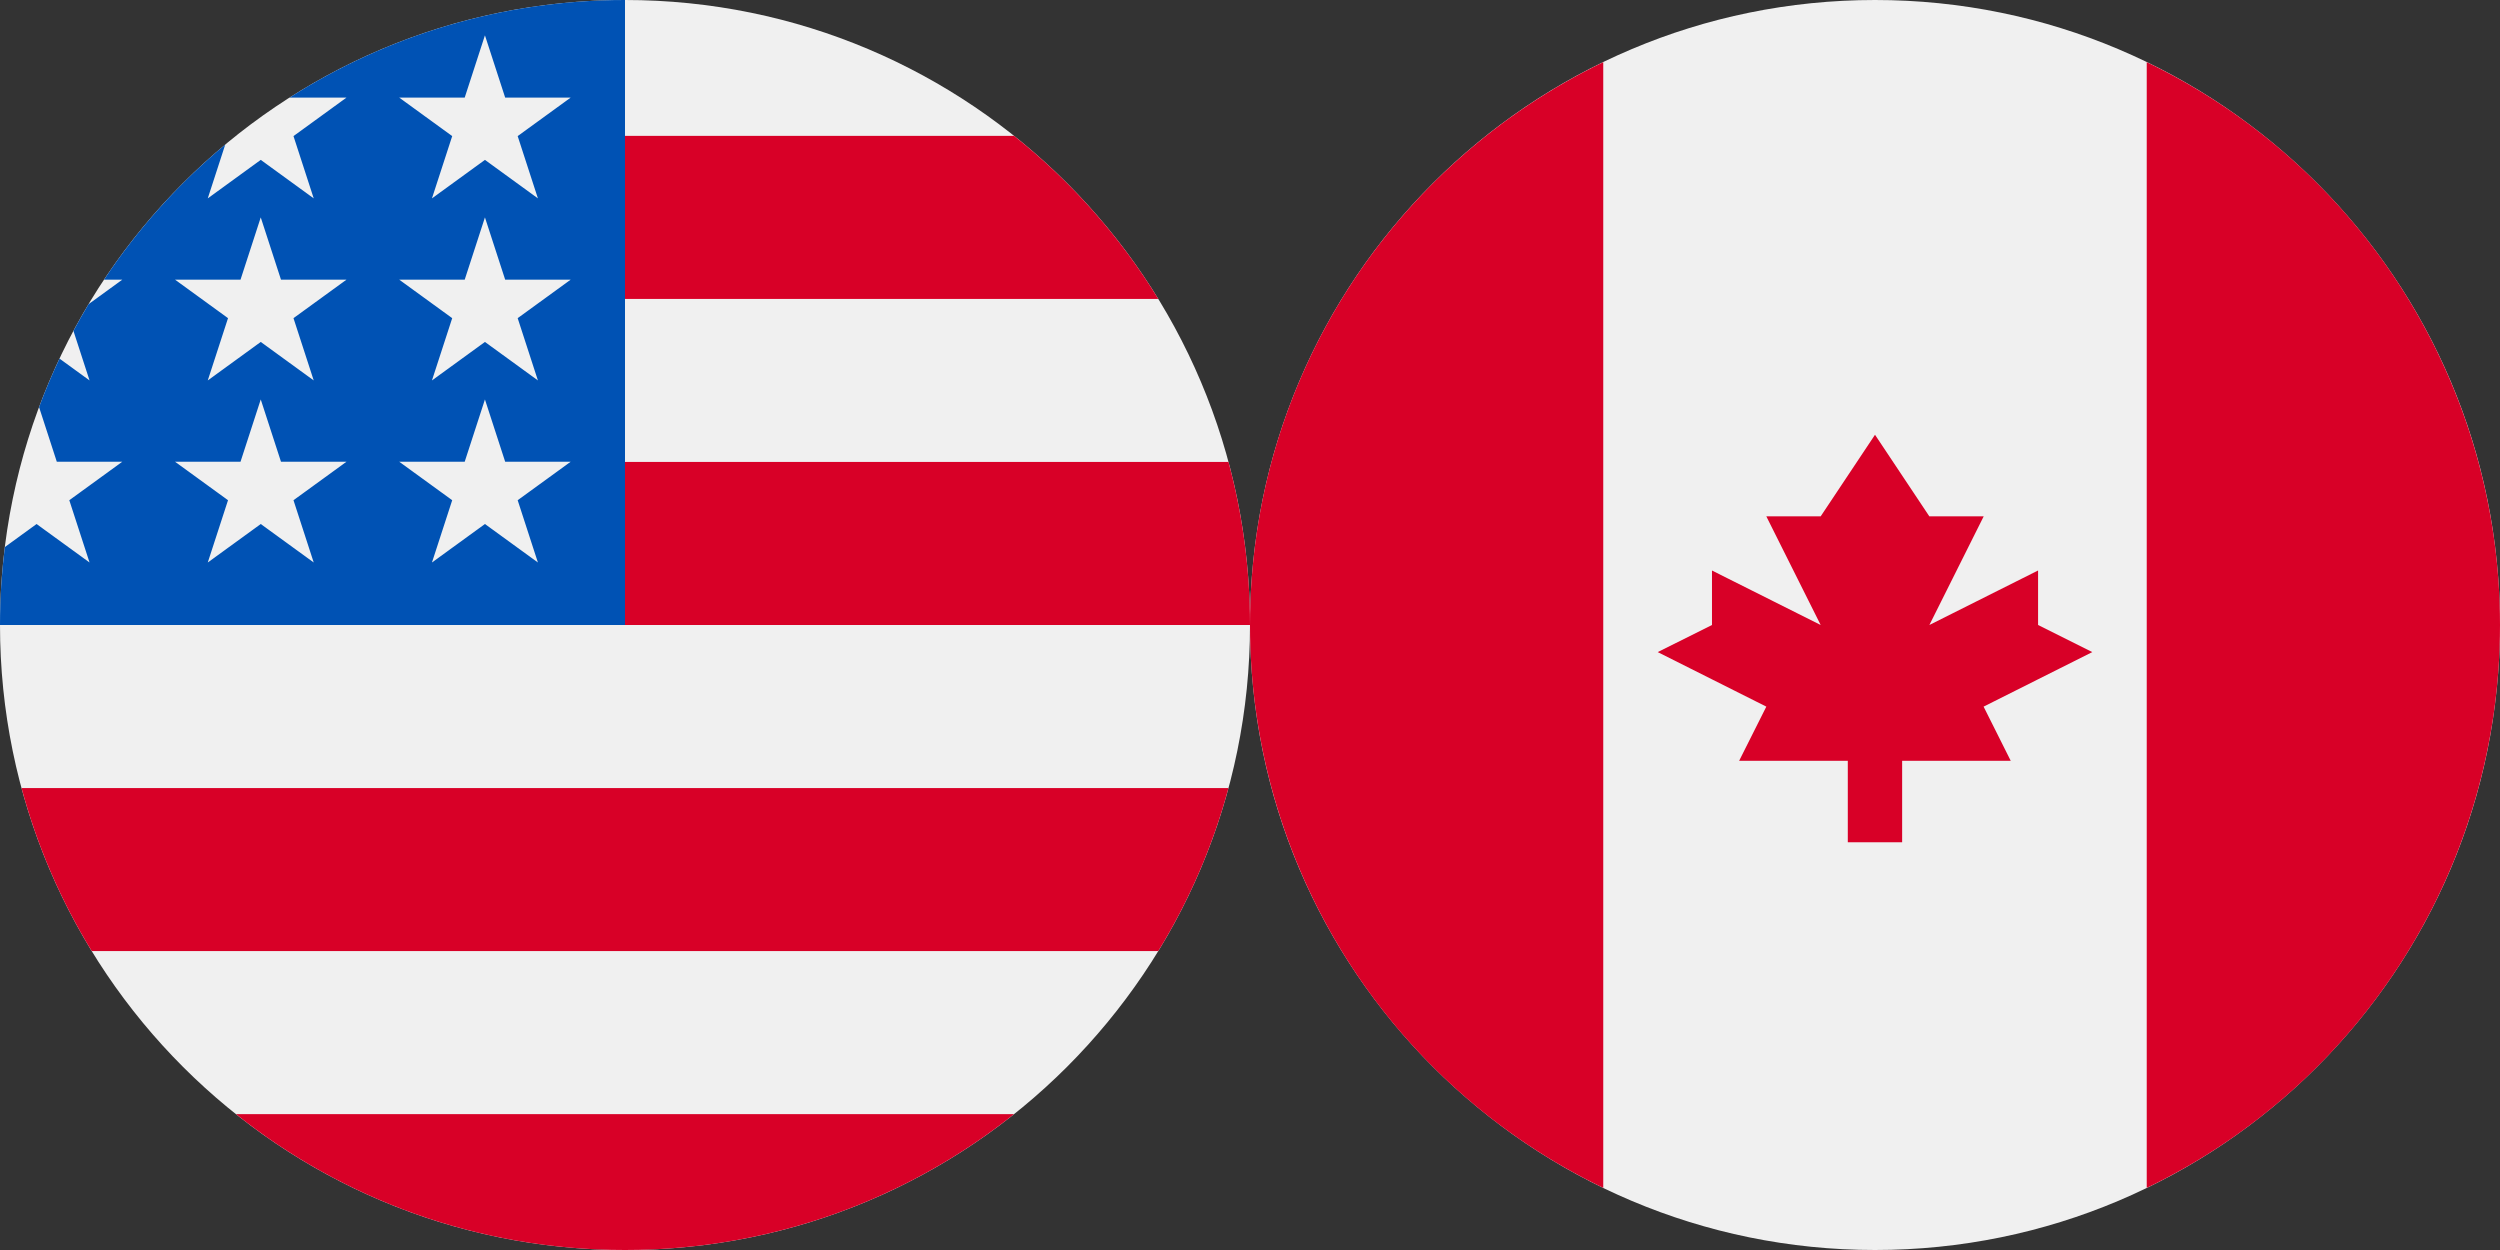
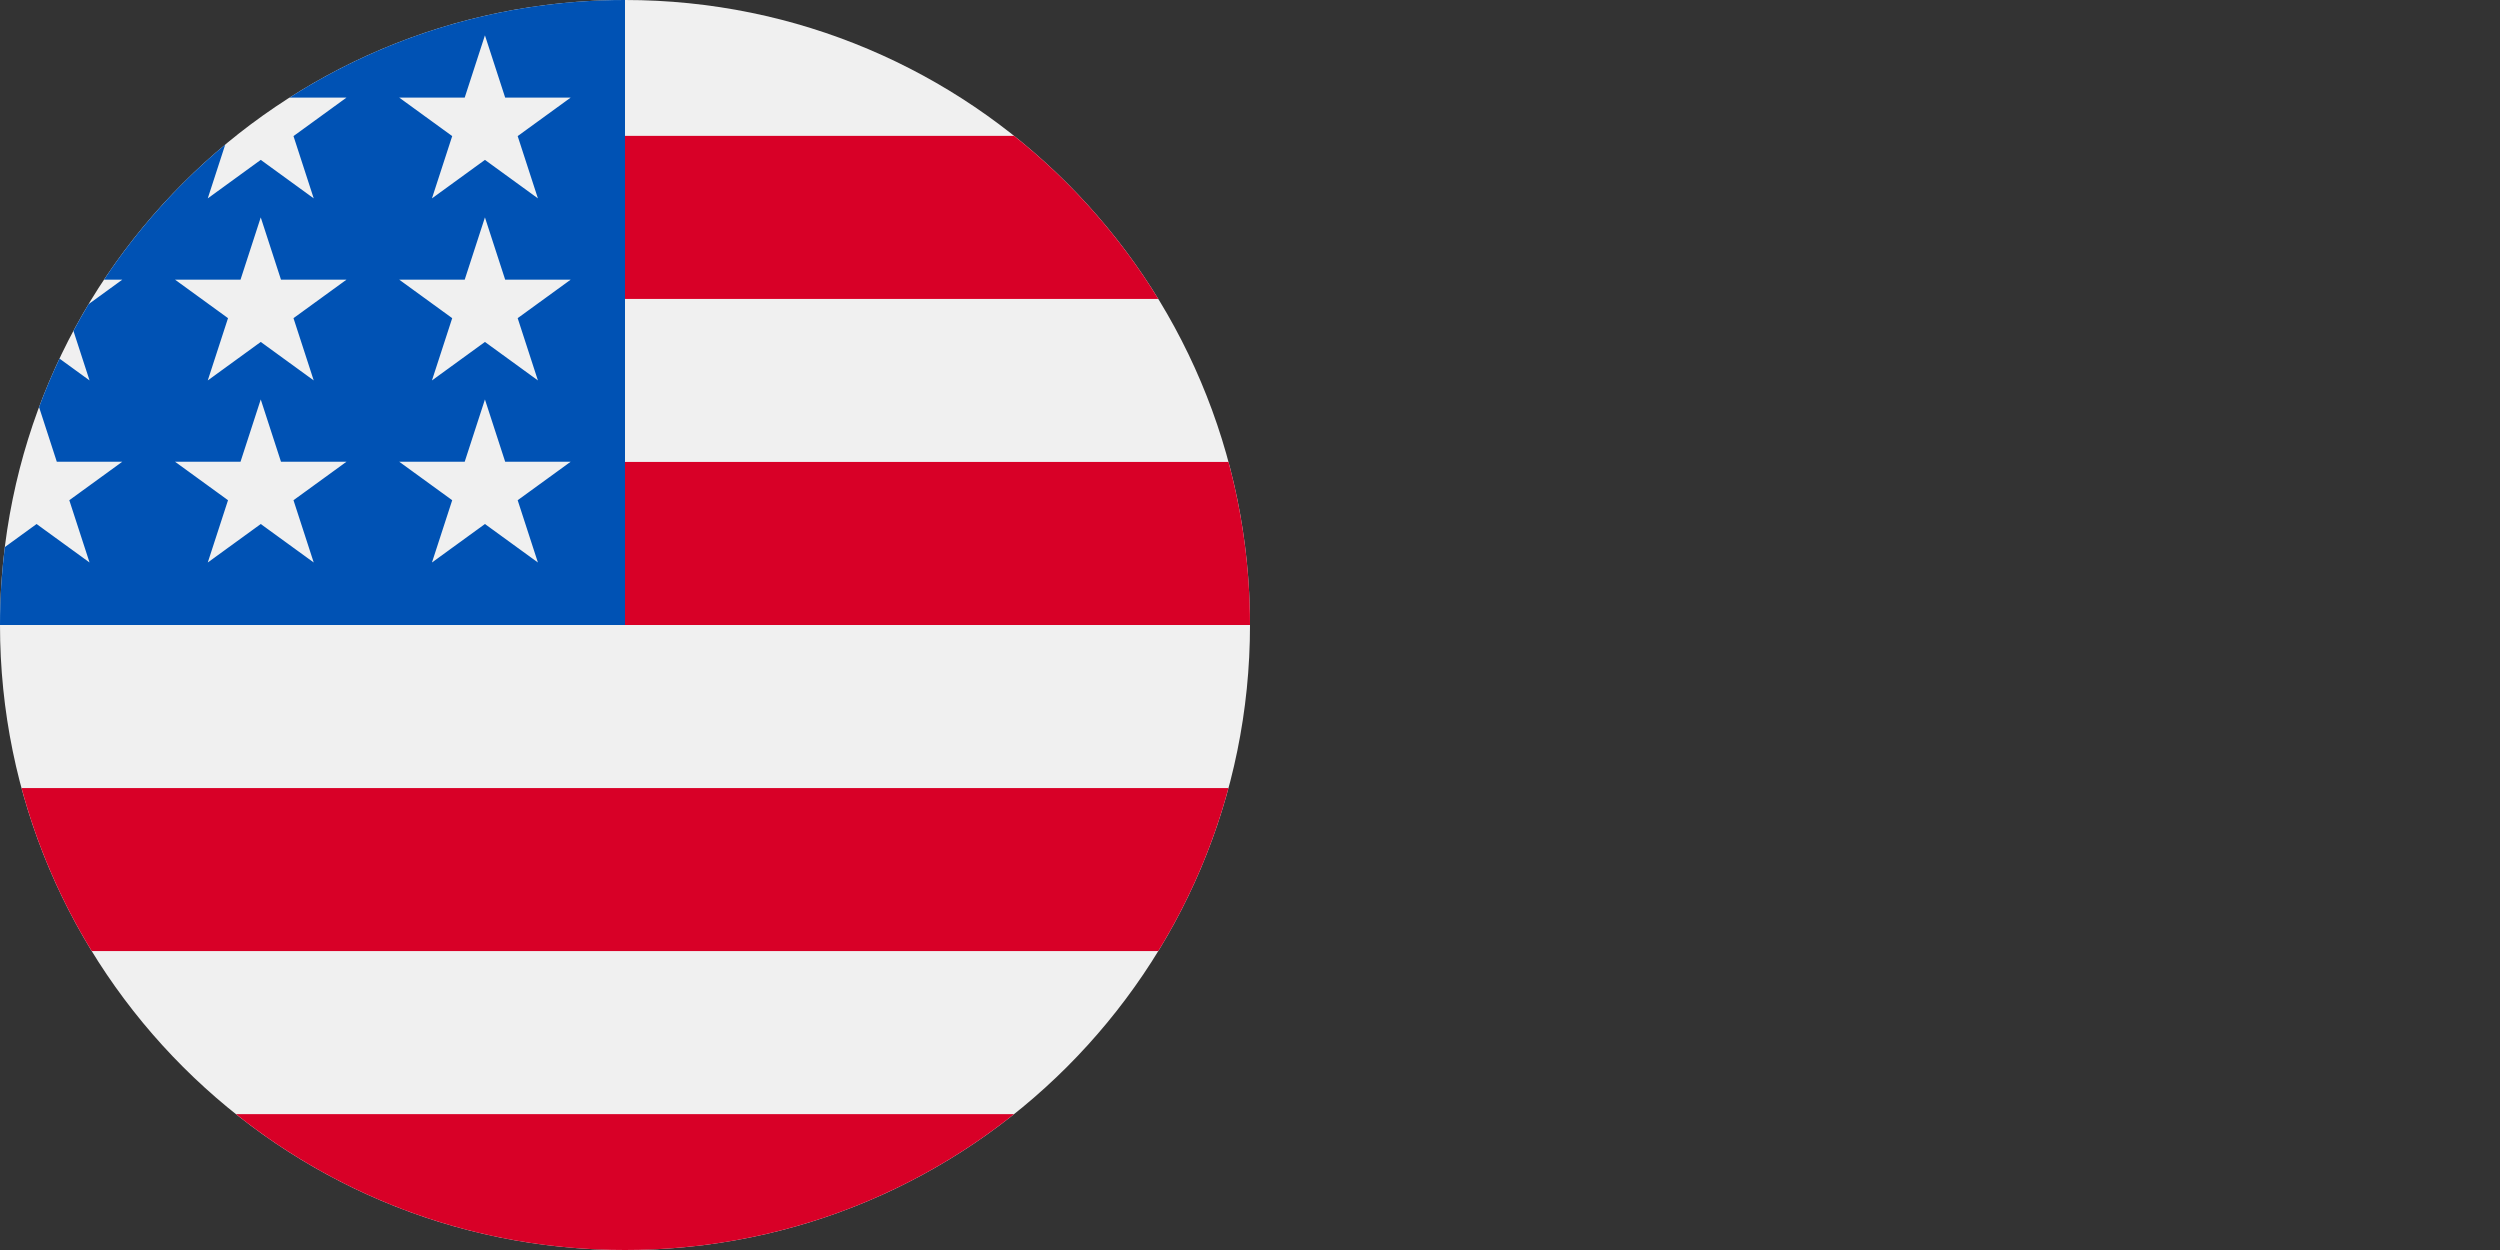
<svg xmlns="http://www.w3.org/2000/svg" width="160" height="80" viewBox="0 0 160 80" fill="none">
  <rect x="0" y="0" width="160" height="80" fill="#333333" stroke="none" />
  <g clip-path="url(#clip0_14_241)">
    <path d="M40 80C62.091 80 80 62.091 80 40C80 17.909 62.091 0 40 0C17.909 0 0 17.909 0 40C0 62.091 17.909 80 40 80Z" fill="#F0F0F0" />
    <path d="M38.261 40H80C80 36.39 79.519 32.892 78.622 29.565H38.261V40Z" fill="#D80027" />
    <path d="M38.261 19.13H74.129C71.68 15.135 68.55 11.603 64.899 8.696H38.261V19.13Z" fill="#D80027" />
    <path d="M40 80C49.414 80 58.067 76.746 64.899 71.304H15.101C21.933 76.746 30.586 80 40 80Z" fill="#D80027" />
    <path d="M5.871 60.869H74.129C76.095 57.662 77.619 54.156 78.622 50.435H1.378C2.381 54.156 3.905 57.662 5.871 60.869Z" fill="#D80027" />
    <path d="M18.529 6.247H22.174L18.783 8.71L20.078 12.696L16.688 10.232L13.297 12.696L14.416 9.252C11.431 11.739 8.814 14.652 6.658 17.899H7.826L5.668 19.467C5.332 20.028 5.009 20.598 4.7 21.176L5.731 24.348L3.808 22.951C3.33 23.963 2.893 24.999 2.5 26.056L3.635 29.551H7.826L4.435 32.014L5.731 36L2.34 33.537L0.309 35.012C0.106 36.646 0 38.311 0 40H40C40 17.909 40 15.304 40 0C32.098 0 24.732 2.292 18.529 6.247ZM20.078 36L16.688 33.537L13.297 36L14.593 32.014L11.202 29.551H15.393L16.688 25.565L17.983 29.551H22.174L18.783 32.014L20.078 36ZM18.783 20.362L20.078 24.348L16.688 21.884L13.297 24.348L14.593 20.362L11.202 17.899H15.393L16.688 13.913L17.983 17.899H22.174L18.783 20.362ZM34.426 36L31.036 33.537L27.645 36L28.941 32.014L25.55 29.551H29.741L31.036 25.565L32.331 29.551H36.522L33.131 32.014L34.426 36ZM33.131 20.362L34.426 24.348L31.036 21.884L27.645 24.348L28.941 20.362L25.55 17.899H29.741L31.036 13.913L32.331 17.899H36.522L33.131 20.362ZM33.131 8.71L34.426 12.696L31.036 10.232L27.645 12.696L28.941 8.71L25.55 6.247H29.741L31.036 2.261L32.331 6.247H36.522L33.131 8.71Z" fill="#0052B4" />
  </g>
  <g clip-path="url(#clip1_14_241)">
    <path d="M120 80C142.091 80 160 62.089 160 40C160 17.911 142.092 0 120 0C97.908 0 80 17.911 80 40C80 62.089 97.909 80 120 80Z" fill="#F0F0F0" />
    <path fill-rule="evenodd" clip-rule="evenodd" d="M80 40C79.997 47.524 82.116 54.895 86.116 61.268C90.115 67.64 95.831 72.755 102.608 76.023V3.98C89.23 10.447 80 24.134 80 40ZM160 40C160.003 32.477 157.882 25.106 153.883 18.734C149.883 12.362 144.167 7.248 137.391 3.98V76.023C144.167 72.755 149.884 67.641 153.884 61.268C157.883 54.896 160.003 47.524 160 40ZM133.906 41.734L126.95 45.224L128.687 48.691H121.737V53.906H118.259V48.691H111.305L113.045 45.224L106.094 41.734L109.567 40V36.513L116.523 40L113.045 33.047H116.523L120 27.825L123.478 33.047H126.956L123.48 40L130.437 36.511V40L133.906 41.734Z" fill="#D80027" />
  </g>
  <defs>
    <clipPath id="clip0_14_241">
      <rect width="80" height="80" fill="white" />
    </clipPath>
    <clipPath id="clip1_14_241">
-       <rect width="80" height="80" fill="white" transform="translate(80)" />
-     </clipPath>
+       </clipPath>
  </defs>
</svg>